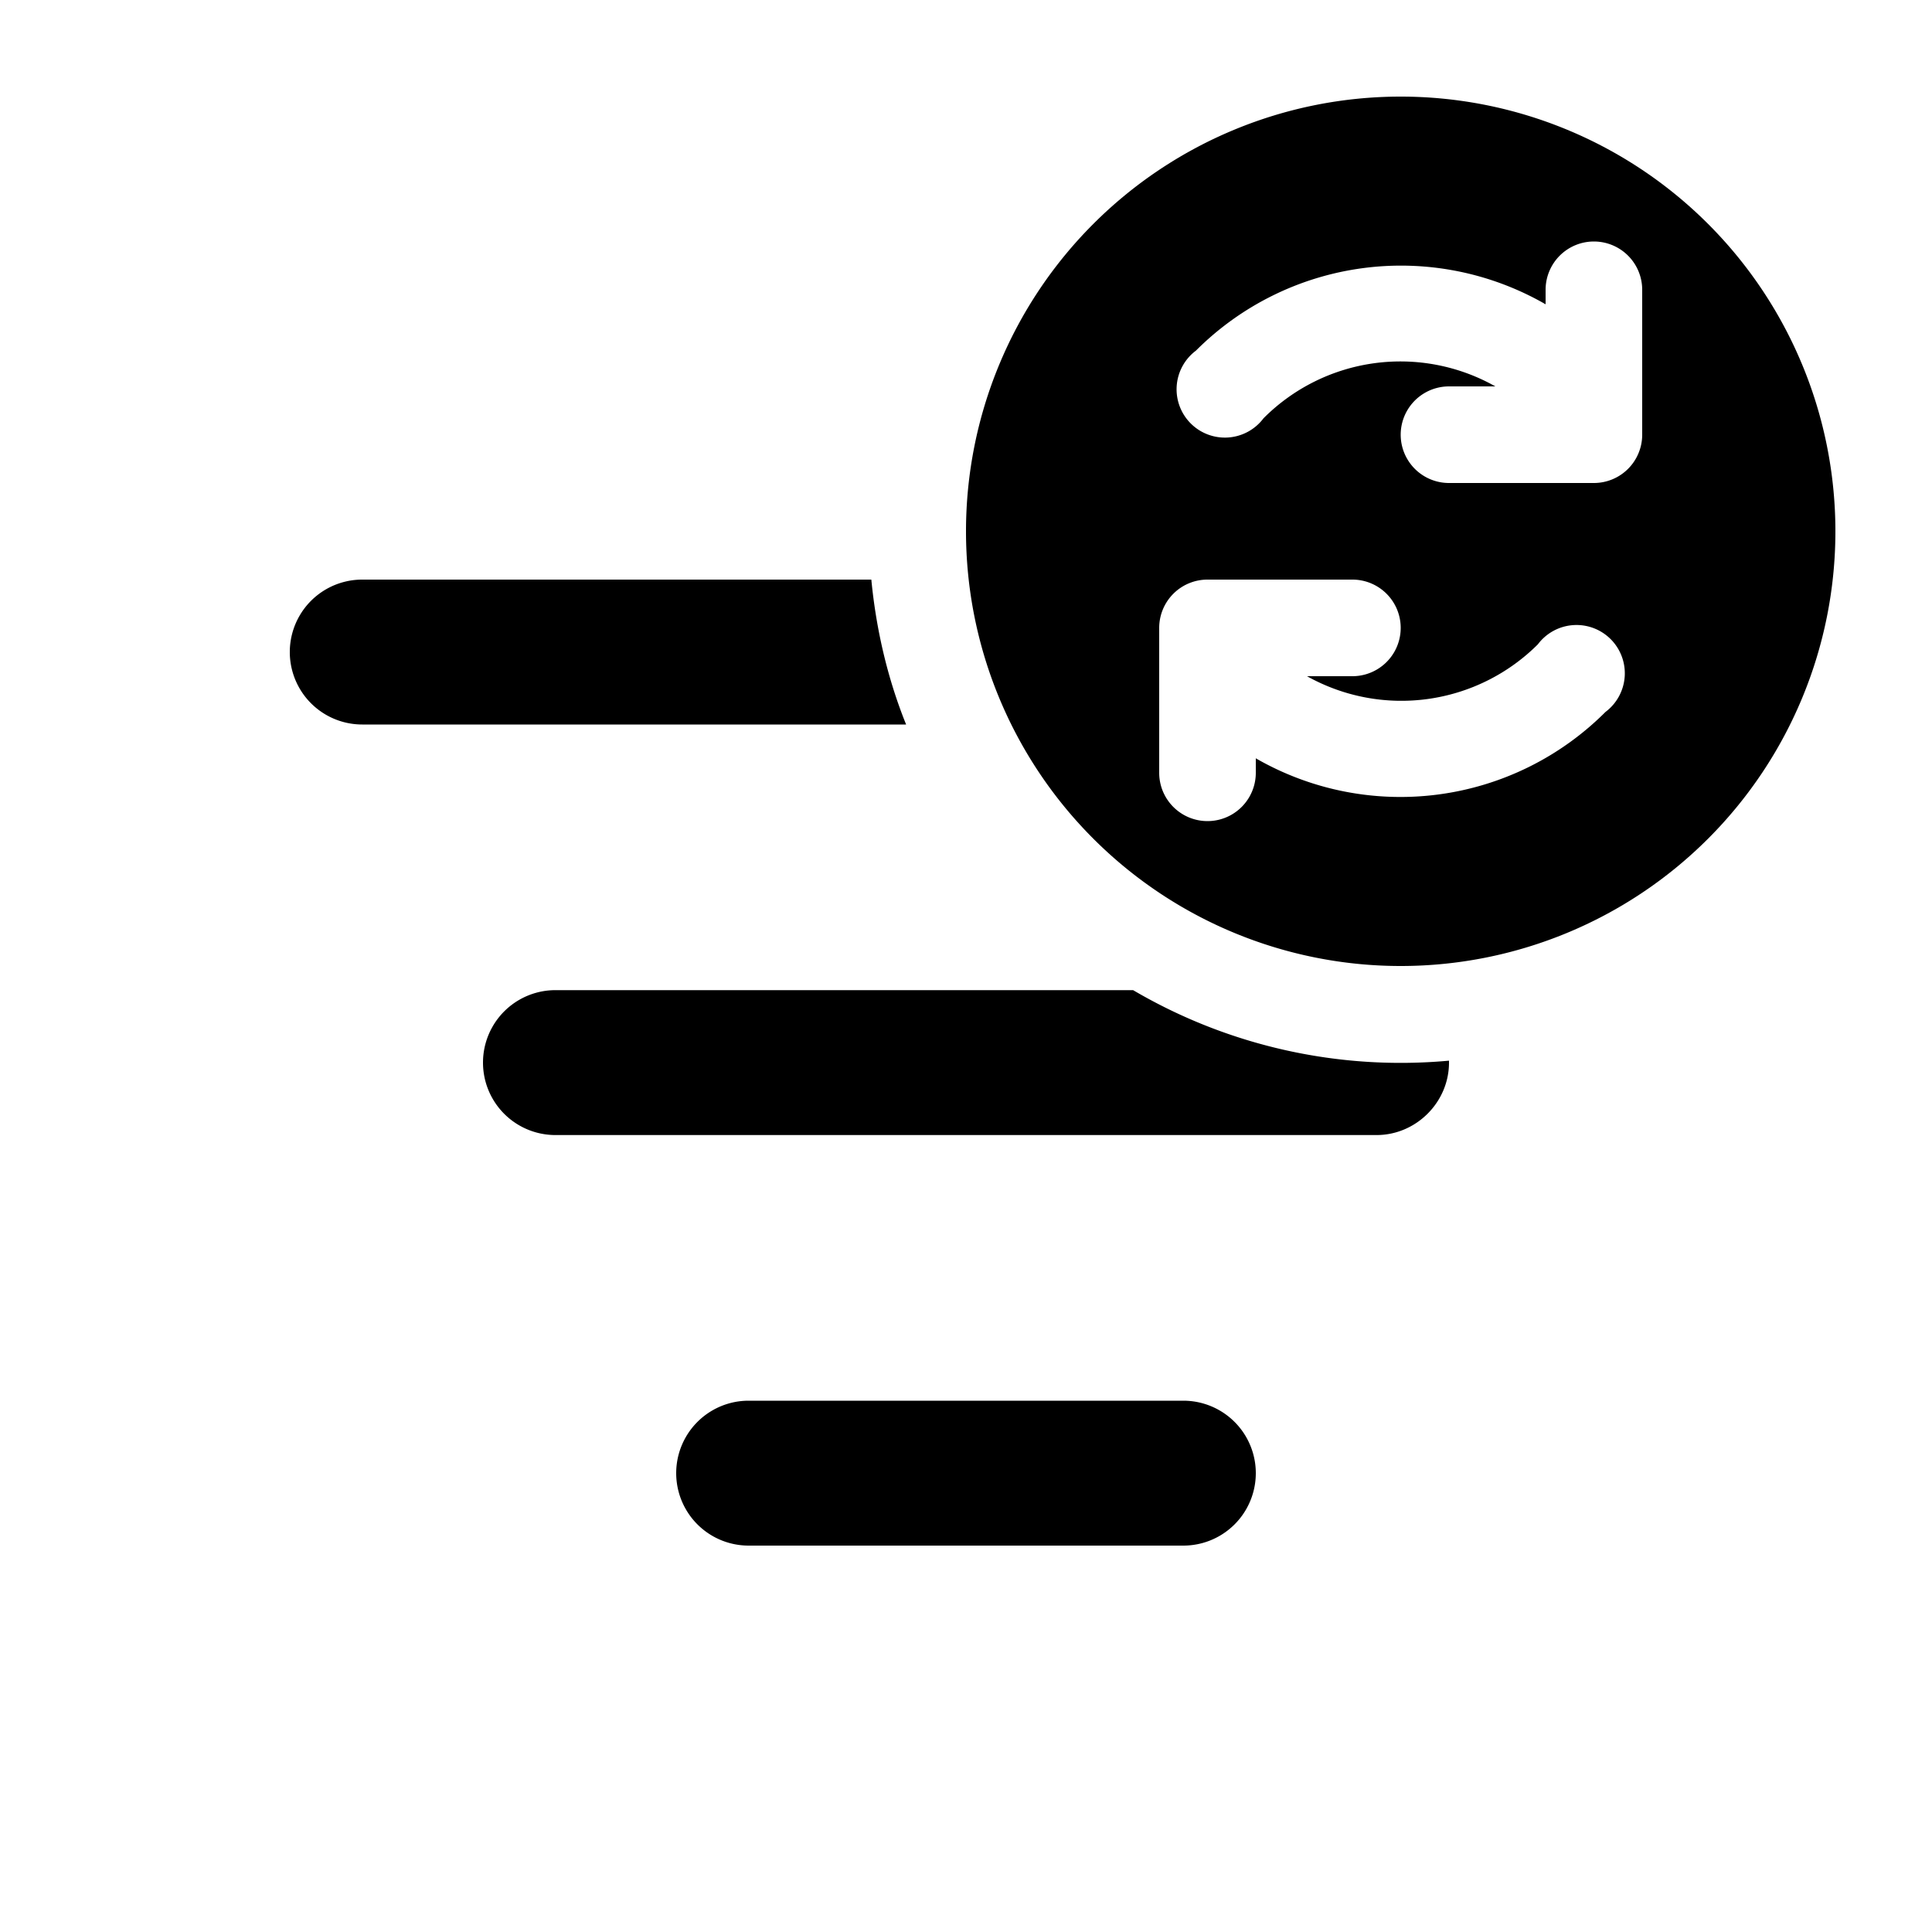
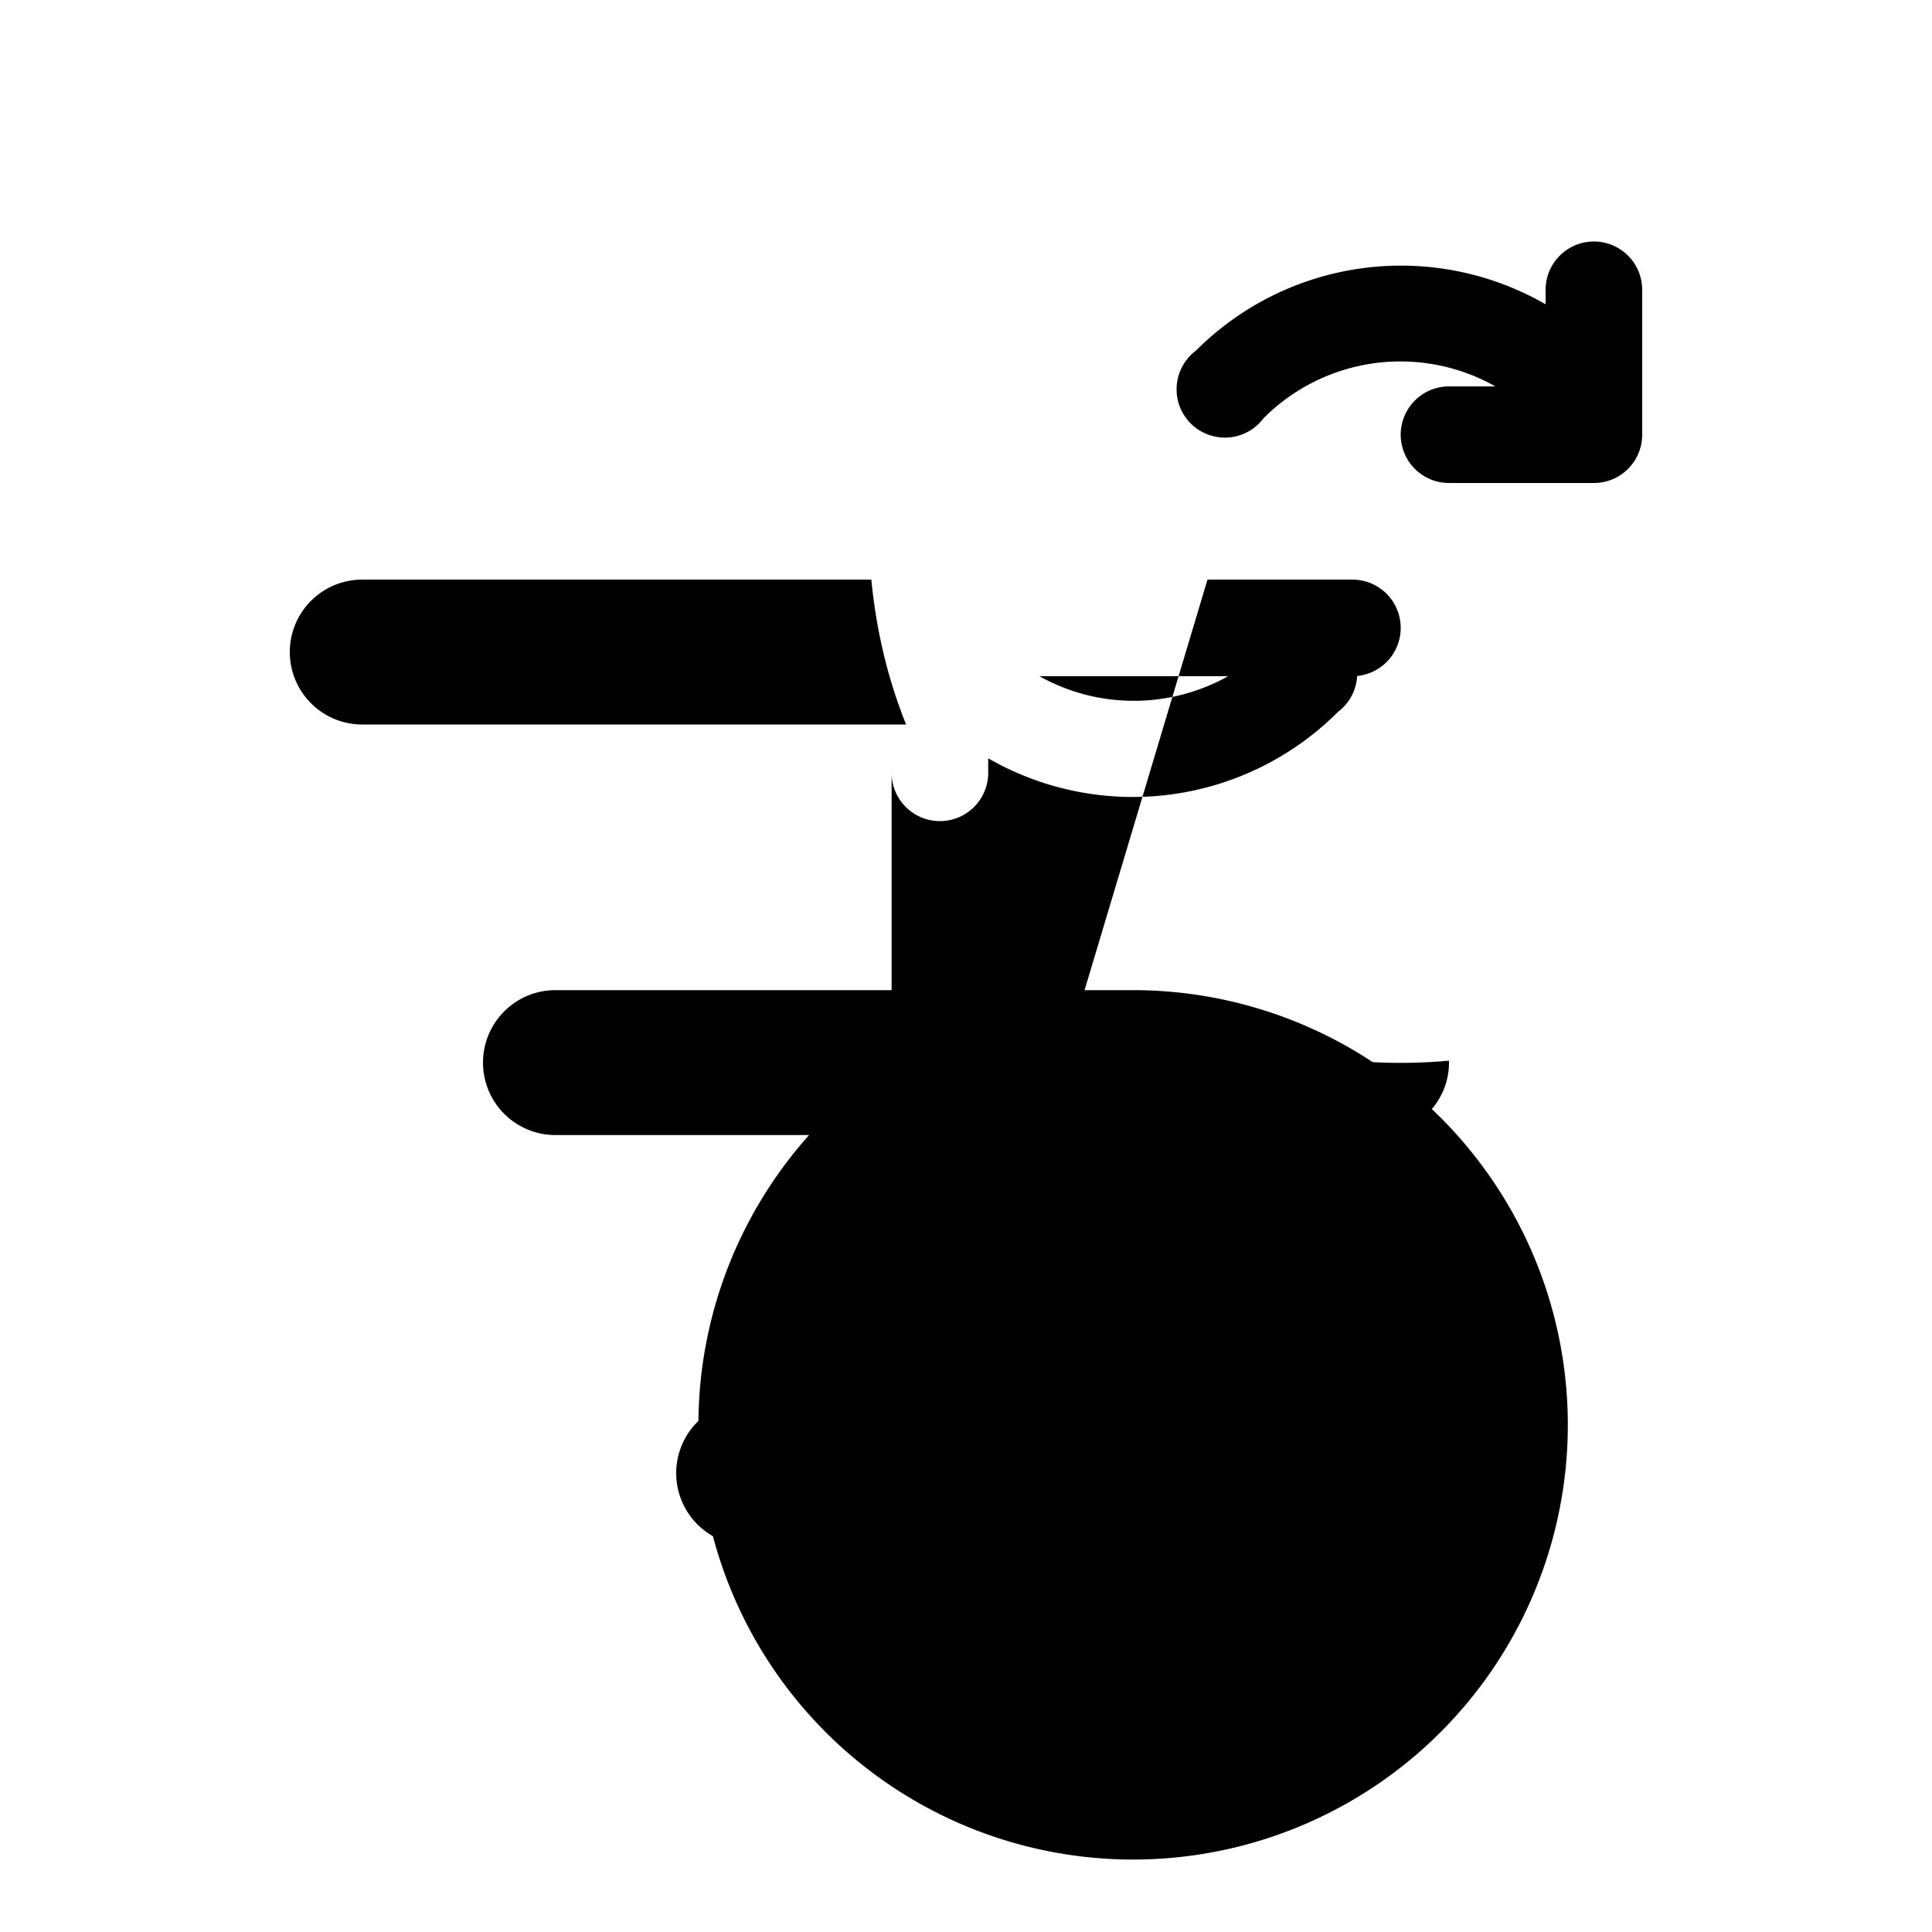
<svg xmlns="http://www.w3.org/2000/svg" width="20" height="20" viewBox="0 0 20 20">
-   <path d="M12.25 14.5a.75.75 0 0 1 0 1.5h-4.5a.75.75 0 0 1 0-1.5h4.5Zm-.52-4.25a5.47 5.47 0 0 0 3.27.73V11c0 .41-.34.75-.75.75h-8.5a.75.75 0 0 1 0-1.5h5.98ZM14.5 1a4.5 4.5 0 1 1 0 9 4.5 4.5 0 0 1 0-9Zm-2 5a.5.5 0 0 0-.5.5V8a.5.5 0 0 0 1 0v-.15a3 3 0 0 0 3.62-.48.5.5 0 1 0-.7-.7 2 2 0 0 1-2.39.33H14a.5.5 0 0 0 0-1h-1.5ZM9.02 6c.05.52.17 1.03.36 1.5H3.75a.75.75 0 0 1 0-1.5h5.27Zm7.48-3.5a.5.5 0 0 0-.5.5v.15a3 3 0 0 0-3.62.48.5.5 0 1 0 .7.7A2 2 0 0 1 15.48 4H15a.5.5 0 0 0 0 1h1.5a.5.5 0 0 0 .5-.5V3a.5.5 0 0 0-.5-.5Z" />
+   <path d="M12.25 14.5a.75.75 0 0 1 0 1.5h-4.5a.75.75 0 0 1 0-1.5h4.5Zm-.52-4.25a5.47 5.47 0 0 0 3.27.73V11c0 .41-.34.75-.75.75h-8.5a.75.75 0 0 1 0-1.5h5.98Za4.5 4.5 0 1 1 0 9 4.5 4.5 0 0 1 0-9Zm-2 5a.5.5 0 0 0-.5.5V8a.5.5 0 0 0 1 0v-.15a3 3 0 0 0 3.62-.48.5.5 0 1 0-.7-.7 2 2 0 0 1-2.39.33H14a.5.5 0 0 0 0-1h-1.5ZM9.02 6c.05.52.17 1.03.36 1.5H3.75a.75.75 0 0 1 0-1.5h5.27Zm7.48-3.5a.5.5 0 0 0-.5.5v.15a3 3 0 0 0-3.62.48.5.5 0 1 0 .7.7A2 2 0 0 1 15.48 4H15a.5.5 0 0 0 0 1h1.5a.5.5 0 0 0 .5-.5V3a.5.5 0 0 0-.5-.5Z" />
</svg>